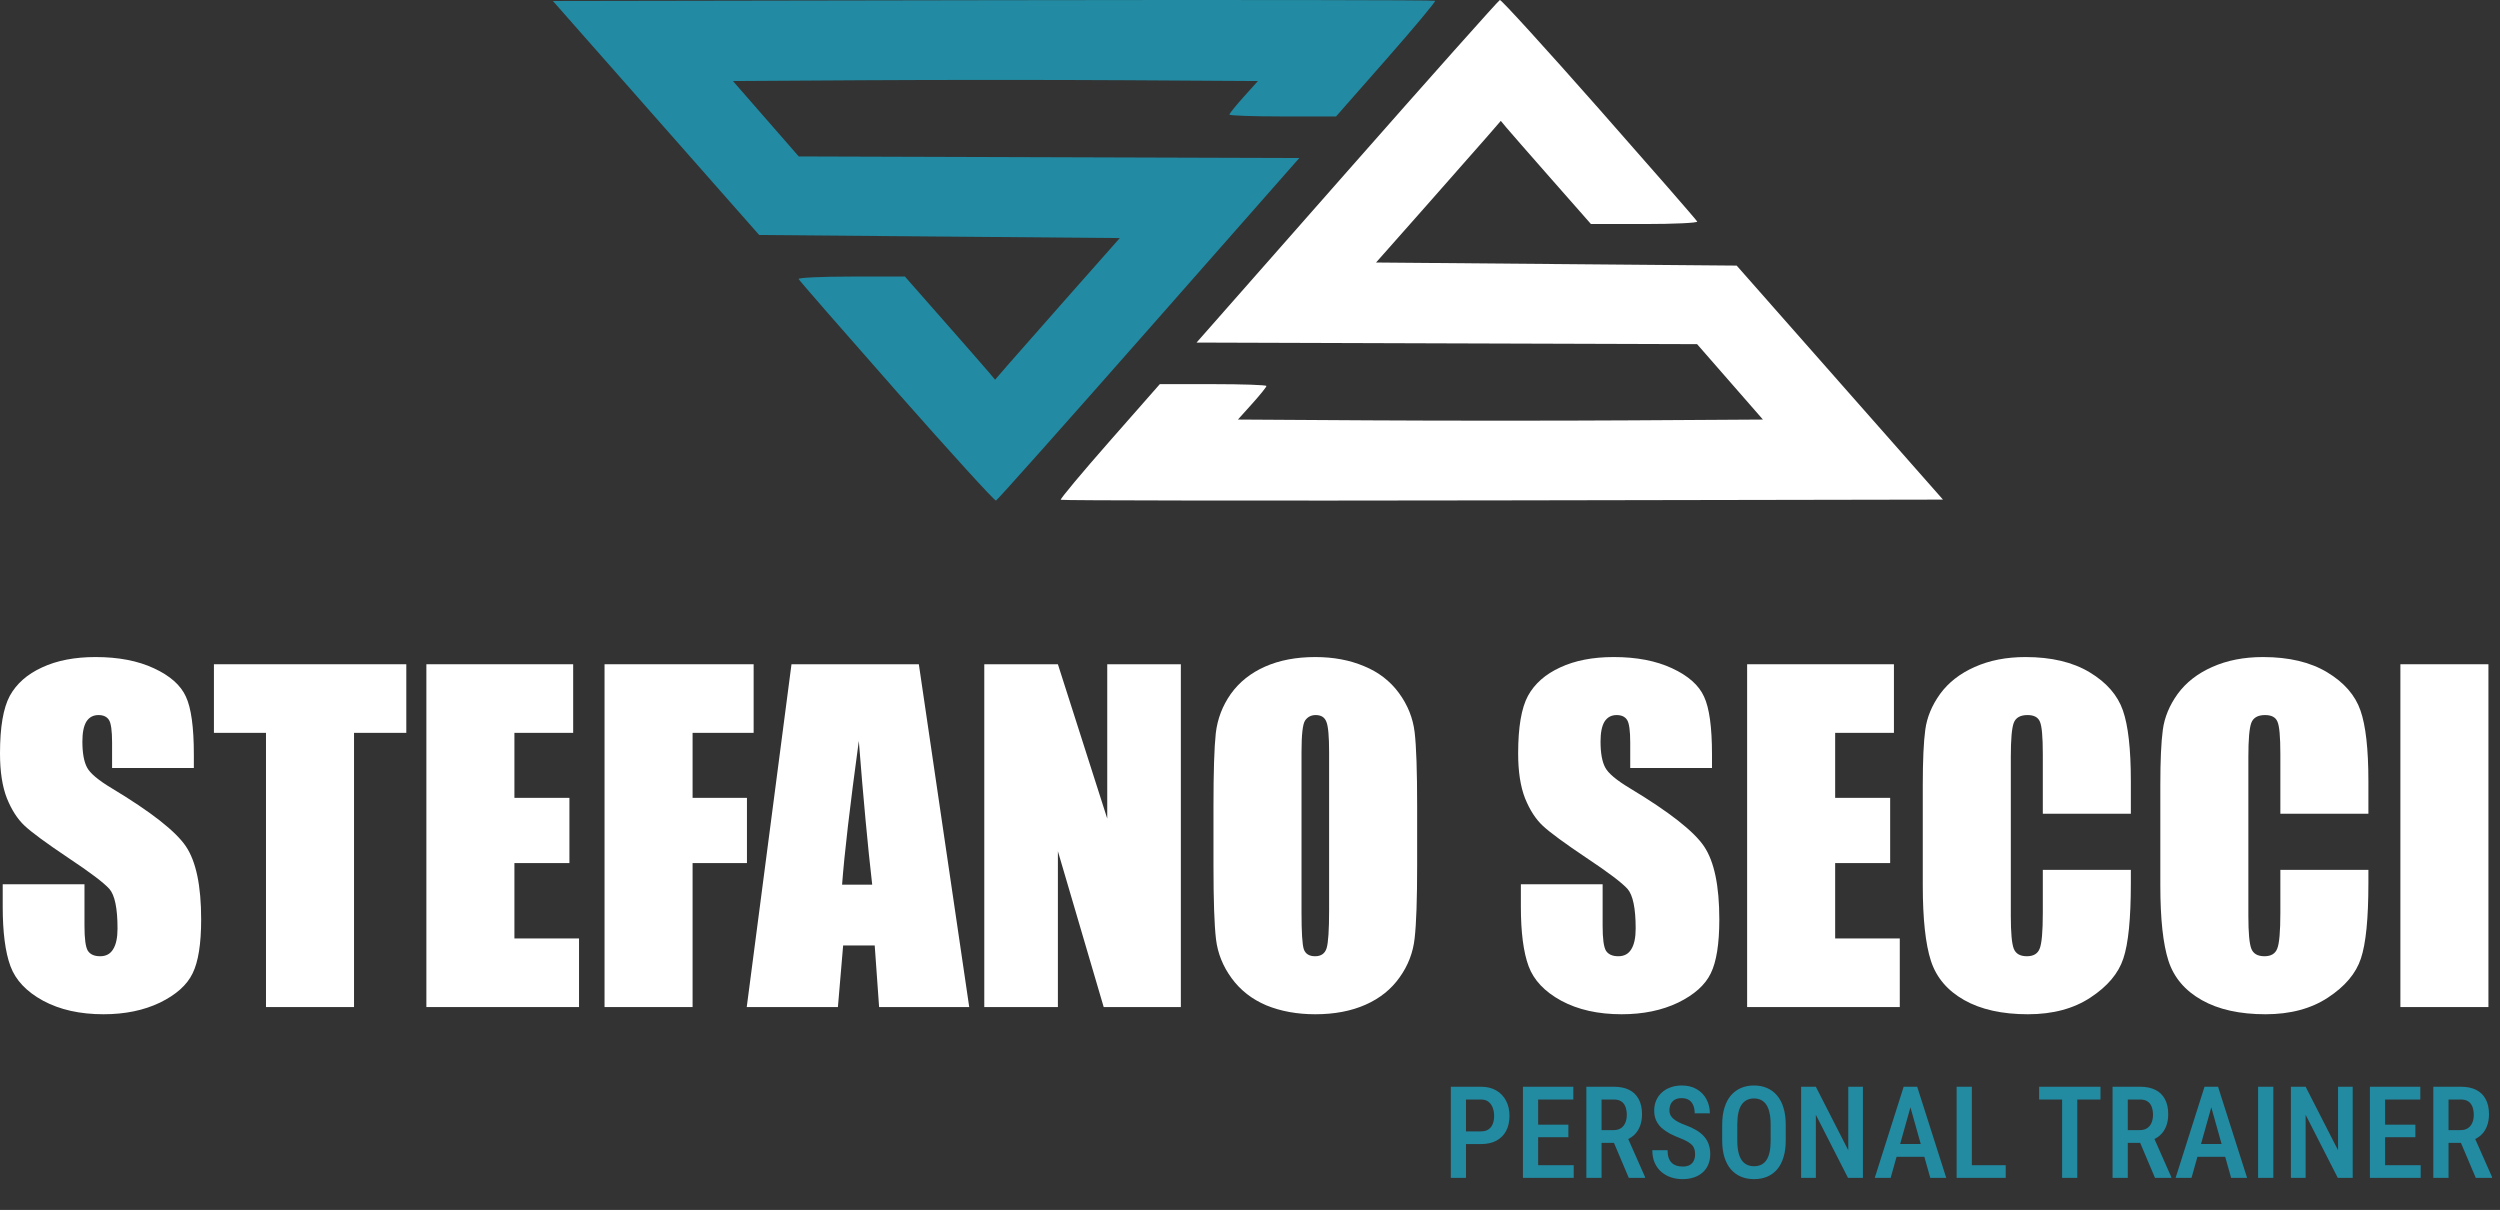
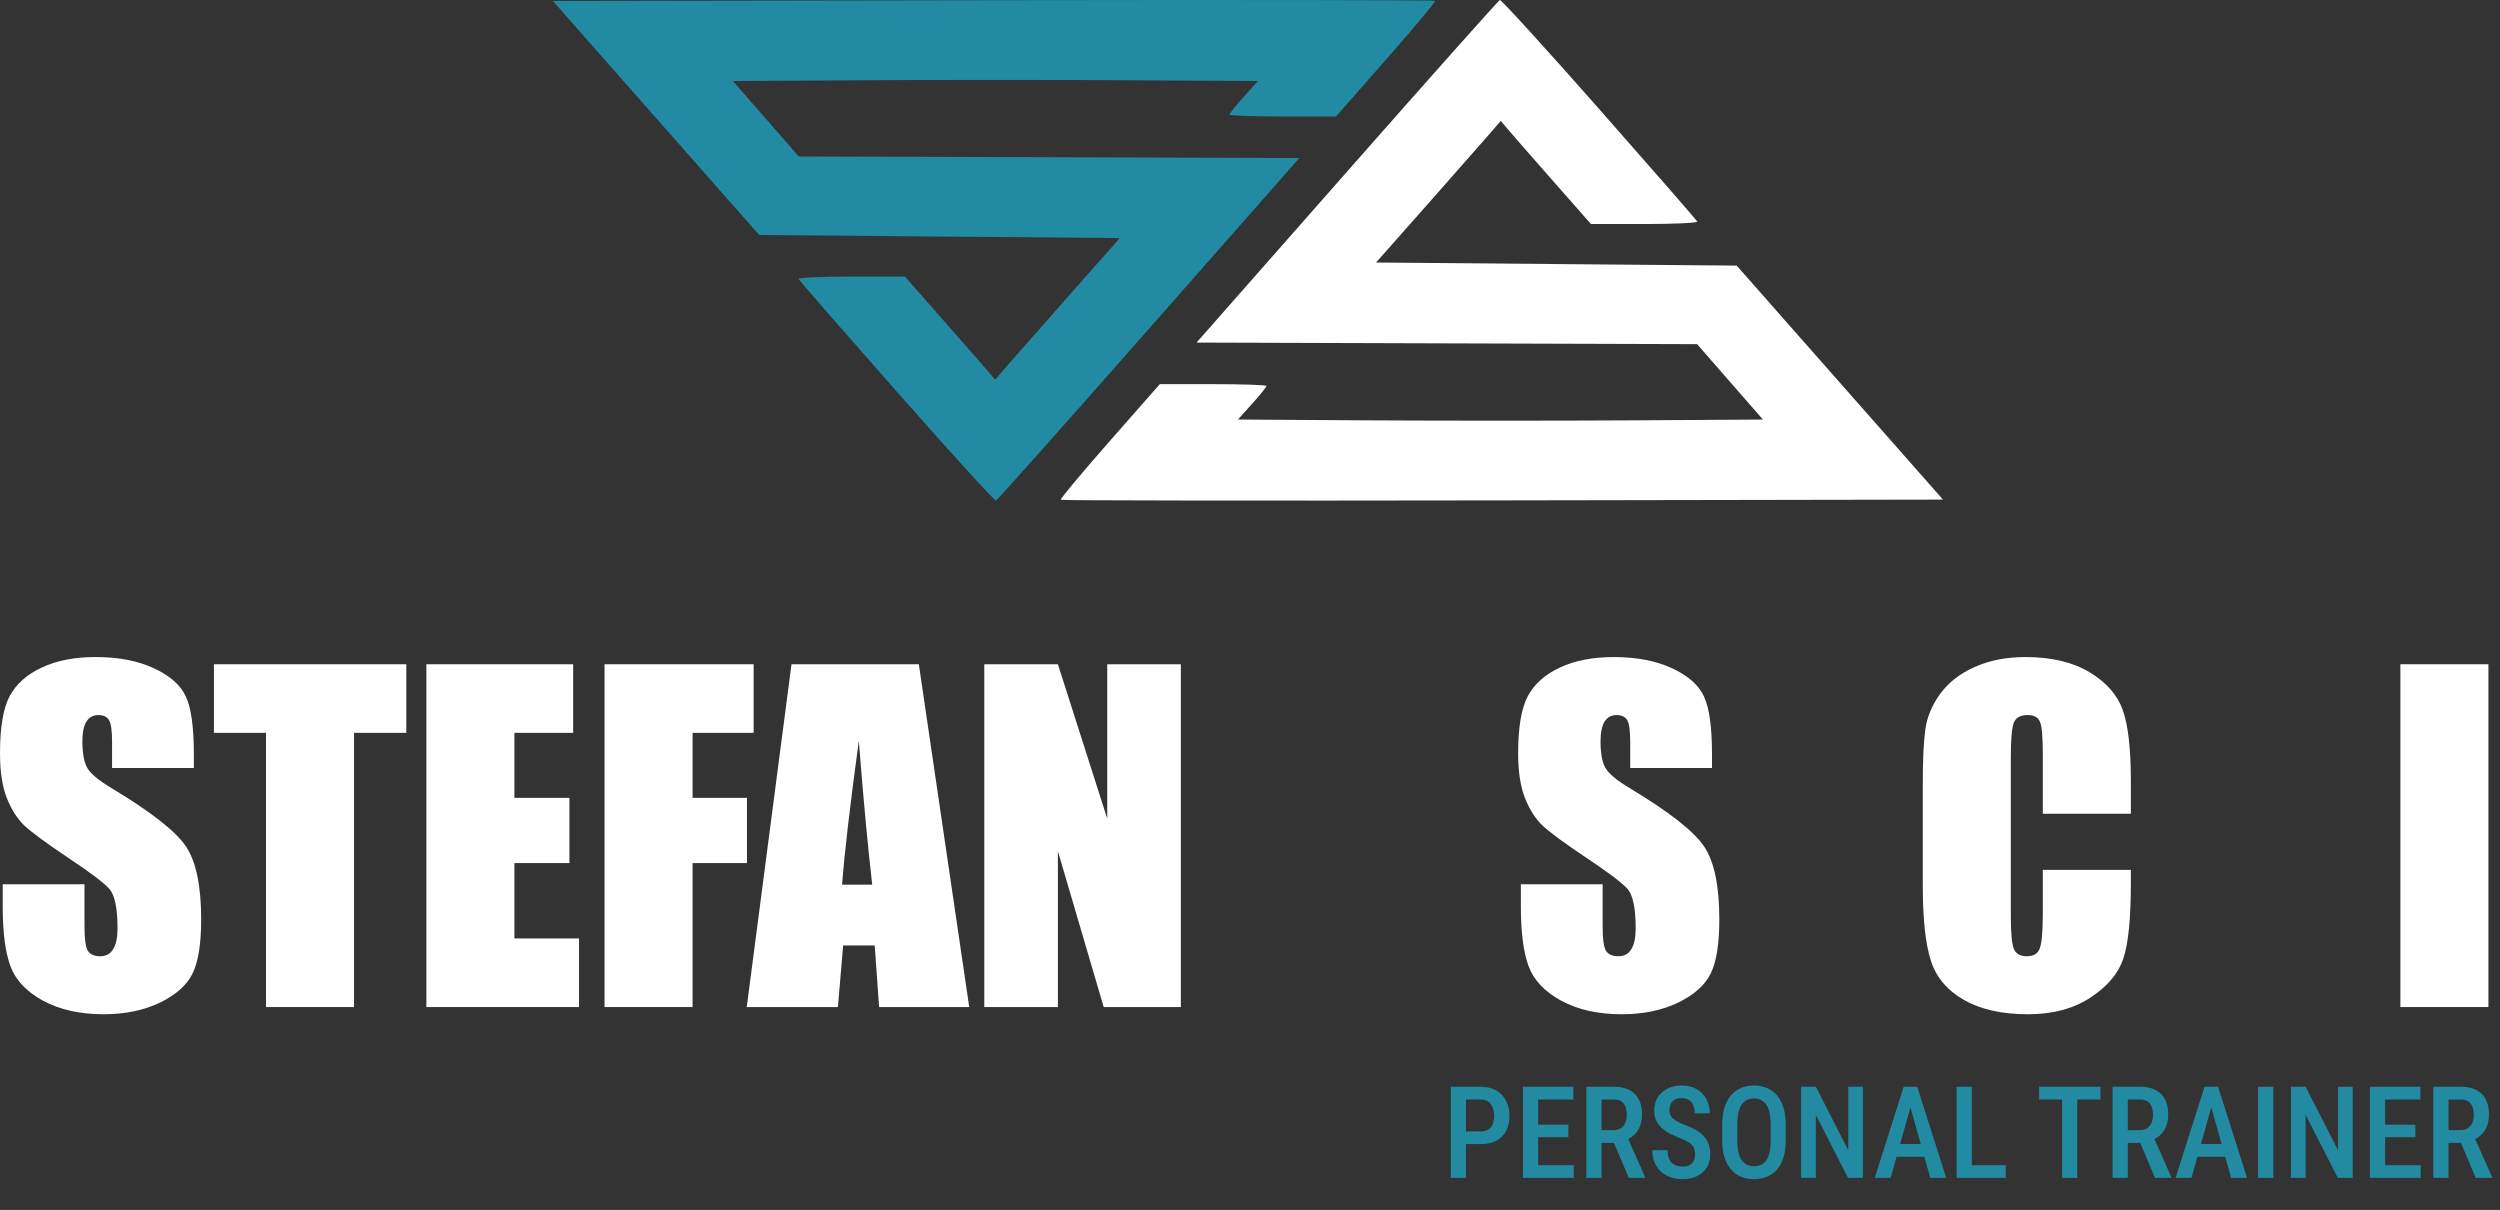
<svg xmlns="http://www.w3.org/2000/svg" width="312" height="151" viewBox="0 0 312 151" fill="none">
  <rect x="0" y="0" width="312" height="151" fill="#333333" stroke="none" />
  <path d="M184.82 142.781H182.422V141.195H184.82C185.211 141.195 185.526 141.112 185.766 140.945C186.01 140.779 186.188 140.549 186.297 140.258C186.411 139.966 186.469 139.635 186.469 139.266C186.469 138.911 186.411 138.578 186.297 138.266C186.188 137.953 186.013 137.701 185.773 137.508C185.534 137.315 185.216 137.219 184.82 137.219H182.953V147H181.062V135.625H184.82C185.57 135.625 186.211 135.781 186.742 136.094C187.273 136.406 187.68 136.836 187.961 137.383C188.242 137.924 188.383 138.547 188.383 139.25C188.383 139.984 188.242 140.615 187.961 141.141C187.68 141.667 187.273 142.073 186.742 142.359C186.211 142.641 185.57 142.781 184.82 142.781ZM196.398 145.414V147H191.461V145.414H196.398ZM191.961 135.625V147H190.062V135.625H191.961ZM195.734 140.359V141.922H191.461V140.359H195.734ZM196.352 135.625V137.219H191.461V135.625H196.352ZM197.977 135.625H201.414C202.164 135.625 202.799 135.755 203.32 136.016C203.841 136.276 204.237 136.661 204.508 137.172C204.784 137.677 204.922 138.305 204.922 139.055C204.922 139.622 204.836 140.122 204.664 140.555C204.497 140.987 204.255 141.352 203.938 141.648C203.62 141.94 203.237 142.167 202.789 142.328L202.234 142.633H199.328L199.32 141.039H201.367C201.737 141.039 202.044 140.958 202.289 140.797C202.534 140.635 202.716 140.411 202.836 140.125C202.961 139.839 203.023 139.513 203.023 139.148C203.023 138.758 202.969 138.419 202.859 138.133C202.75 137.841 202.578 137.617 202.344 137.461C202.109 137.299 201.799 137.219 201.414 137.219H199.875V147H197.977V135.625ZM203.273 147L201.109 141.891L203.086 141.883L205.305 146.898V147H203.273ZM211.547 144.062C211.547 143.828 211.521 143.62 211.469 143.438C211.422 143.25 211.331 143.081 211.195 142.93C211.06 142.779 210.867 142.63 210.617 142.484C210.372 142.339 210.055 142.19 209.664 142.039C209.216 141.867 208.797 141.68 208.406 141.477C208.021 141.268 207.68 141.034 207.383 140.773C207.091 140.508 206.862 140.198 206.695 139.844C206.529 139.49 206.445 139.078 206.445 138.609C206.445 138.146 206.526 137.724 206.688 137.344C206.854 136.958 207.089 136.628 207.391 136.352C207.698 136.07 208.062 135.854 208.484 135.703C208.906 135.547 209.372 135.469 209.883 135.469C210.617 135.469 211.245 135.625 211.766 135.938C212.292 136.25 212.693 136.669 212.969 137.195C213.25 137.721 213.391 138.305 213.391 138.945H211.5C211.5 138.576 211.443 138.247 211.328 137.961C211.214 137.674 211.036 137.451 210.797 137.289C210.557 137.128 210.247 137.047 209.867 137.047C209.518 137.047 209.229 137.115 209 137.25C208.776 137.385 208.609 137.57 208.5 137.805C208.396 138.039 208.344 138.307 208.344 138.609C208.344 138.818 208.388 139.008 208.477 139.18C208.565 139.346 208.693 139.5 208.859 139.641C209.026 139.781 209.229 139.914 209.469 140.039C209.708 140.164 209.984 140.284 210.297 140.398C210.828 140.591 211.292 140.805 211.688 141.039C212.083 141.273 212.409 141.536 212.664 141.828C212.924 142.115 213.117 142.44 213.242 142.805C213.372 143.169 213.438 143.583 213.438 144.047C213.438 144.516 213.357 144.943 213.195 145.328C213.039 145.708 212.81 146.034 212.508 146.305C212.206 146.576 211.841 146.786 211.414 146.938C210.987 147.083 210.508 147.156 209.977 147.156C209.487 147.156 209.016 147.083 208.562 146.938C208.115 146.792 207.714 146.57 207.359 146.273C207.005 145.971 206.724 145.594 206.516 145.141C206.312 144.688 206.211 144.156 206.211 143.547H208.109C208.109 143.911 208.154 144.224 208.242 144.484C208.331 144.74 208.458 144.951 208.625 145.117C208.797 145.279 208.997 145.398 209.227 145.477C209.461 145.549 209.721 145.586 210.008 145.586C210.362 145.586 210.651 145.523 210.875 145.398C211.104 145.268 211.273 145.089 211.383 144.859C211.492 144.63 211.547 144.365 211.547 144.062ZM222.859 140.383V142.32C222.859 143.122 222.766 143.826 222.578 144.43C222.396 145.034 222.13 145.539 221.781 145.945C221.438 146.346 221.021 146.648 220.531 146.852C220.047 147.055 219.505 147.156 218.906 147.156C218.312 147.156 217.771 147.055 217.281 146.852C216.797 146.648 216.378 146.346 216.023 145.945C215.674 145.539 215.404 145.034 215.211 144.43C215.023 143.826 214.93 143.122 214.93 142.32V140.383C214.93 139.57 215.023 138.859 215.211 138.25C215.398 137.635 215.667 137.122 216.016 136.711C216.37 136.299 216.789 135.99 217.273 135.781C217.763 135.573 218.302 135.469 218.891 135.469C219.49 135.469 220.031 135.573 220.516 135.781C221.005 135.99 221.424 136.299 221.773 136.711C222.122 137.122 222.391 137.635 222.578 138.25C222.766 138.859 222.859 139.57 222.859 140.383ZM220.977 142.32V140.367C220.977 139.789 220.93 139.294 220.836 138.883C220.747 138.466 220.615 138.128 220.438 137.867C220.26 137.602 220.042 137.406 219.781 137.281C219.526 137.151 219.229 137.086 218.891 137.086C218.562 137.086 218.268 137.151 218.008 137.281C217.753 137.406 217.534 137.602 217.352 137.867C217.174 138.128 217.039 138.466 216.945 138.883C216.857 139.294 216.812 139.789 216.812 140.367V142.32C216.812 142.888 216.859 143.378 216.953 143.789C217.047 144.195 217.182 144.529 217.359 144.789C217.542 145.044 217.763 145.234 218.023 145.359C218.284 145.484 218.578 145.547 218.906 145.547C219.24 145.547 219.536 145.484 219.797 145.359C220.057 145.234 220.273 145.044 220.445 144.789C220.622 144.529 220.755 144.195 220.844 143.789C220.932 143.378 220.977 142.888 220.977 142.32ZM232.492 135.625V147H230.633L226.617 139.125V147H224.781V135.625H226.617L230.664 143.555V135.625H232.492ZM238.703 137.188L235.953 147H233.969L237.578 135.625H238.812L238.703 137.188ZM240.898 147L238.141 137.188L238.008 135.625H239.266L242.891 147H240.898ZM240.945 142.773V144.367H235.648V142.773H240.945ZM250.312 145.414V147H245.586V145.414H250.312ZM246.086 135.625V147H244.188V135.625H246.086ZM259.242 135.625V147H257.352V135.625H259.242ZM262.141 135.625V137.219H254.484V135.625H262.141ZM263.648 135.625H267.086C267.836 135.625 268.471 135.755 268.992 136.016C269.513 136.276 269.909 136.661 270.18 137.172C270.456 137.677 270.594 138.305 270.594 139.055C270.594 139.622 270.508 140.122 270.336 140.555C270.169 140.987 269.927 141.352 269.609 141.648C269.292 141.94 268.909 142.167 268.461 142.328L267.906 142.633H265L264.992 141.039H267.039C267.409 141.039 267.716 140.958 267.961 140.797C268.206 140.635 268.388 140.411 268.508 140.125C268.633 139.839 268.695 139.513 268.695 139.148C268.695 138.758 268.641 138.419 268.531 138.133C268.422 137.841 268.25 137.617 268.016 137.461C267.781 137.299 267.471 137.219 267.086 137.219H265.547V147H263.648V135.625ZM268.945 147L266.781 141.891L268.758 141.883L270.977 146.898V147H268.945ZM276.25 137.188L273.5 147H271.516L275.125 135.625H276.359L276.25 137.188ZM278.445 147L275.688 137.188L275.555 135.625H276.812L280.438 147H278.445ZM278.492 142.773V144.367H273.195V142.773H278.492ZM283.711 135.625V147H281.812V135.625H283.711ZM293.617 135.625V147H291.758L287.742 139.125V147H285.906V135.625H287.742L291.789 143.555V135.625H293.617ZM302.102 145.414V147H297.164V145.414H302.102ZM297.664 135.625V147H295.766V135.625H297.664ZM301.438 140.359V141.922H297.164V140.359H301.438ZM302.055 135.625V137.219H297.164V135.625H302.055ZM303.68 135.625H307.117C307.867 135.625 308.503 135.755 309.023 136.016C309.544 136.276 309.94 136.661 310.211 137.172C310.487 137.677 310.625 138.305 310.625 139.055C310.625 139.622 310.539 140.122 310.367 140.555C310.201 140.987 309.958 141.352 309.641 141.648C309.323 141.94 308.94 142.167 308.492 142.328L307.938 142.633H305.031L305.023 141.039H307.07C307.44 141.039 307.747 140.958 307.992 140.797C308.237 140.635 308.419 140.411 308.539 140.125C308.664 139.839 308.727 139.513 308.727 139.148C308.727 138.758 308.672 138.419 308.562 138.133C308.453 137.841 308.281 137.617 308.047 137.461C307.812 137.299 307.503 137.219 307.117 137.219H305.578V147H303.68V135.625ZM308.977 147L306.812 141.891L308.789 141.883L311.008 146.898V147H308.977Z" fill="#228BA2" />
  <path d="M24.192 95.847H13.988V92.676C13.988 91.196 13.858 90.254 13.597 89.848C13.336 89.443 12.901 89.24 12.292 89.24C11.631 89.24 11.126 89.514 10.778 90.06C10.447 90.606 10.282 91.434 10.282 92.544C10.282 93.971 10.474 95.045 10.856 95.768C11.222 96.49 12.257 97.362 13.962 98.384C18.851 101.326 21.93 103.739 23.2 105.624C24.47 107.509 25.105 110.548 25.105 114.741C25.105 117.789 24.749 120.035 24.035 121.479C23.34 122.924 21.983 124.14 19.964 125.126C17.946 126.095 15.597 126.579 12.918 126.579C9.978 126.579 7.464 126.016 5.376 124.888C3.306 123.761 1.949 122.325 1.305 120.581C0.661 118.837 0.339 116.362 0.339 113.155V110.354H10.543V115.56C10.543 117.163 10.682 118.194 10.961 118.652C11.257 119.11 11.77 119.339 12.501 119.339C13.231 119.339 13.771 119.048 14.118 118.467C14.484 117.886 14.667 117.022 14.667 115.877C14.667 113.358 14.327 111.711 13.649 110.936C12.953 110.161 11.239 108.866 8.508 107.051C5.776 105.219 3.967 103.889 3.079 103.061C2.192 102.233 1.453 101.088 0.861 99.626C0.287 98.163 0 96.296 0 94.023C0 90.747 0.409 88.351 1.227 86.836C2.062 85.321 3.401 84.14 5.246 83.295C7.09 82.432 9.317 82 11.926 82C14.78 82 17.207 82.467 19.207 83.4C21.226 84.334 22.557 85.515 23.2 86.942C23.861 88.351 24.192 90.756 24.192 94.156V95.847Z" fill="white" />
  <path d="M50.707 82.898V91.46H44.183V125.681H33.196V91.46H26.698V82.898H50.707Z" fill="white" />
  <path d="M53.212 82.898H71.532V91.46H64.199V99.573H71.063V107.712H64.199V117.119H72.263V125.681H53.212V82.898Z" fill="white" />
  <path d="M75.447 82.898H94.054V91.46H86.434V99.573H93.219V107.712H86.434V125.681H75.447V82.898Z" fill="white" />
  <path d="M114.671 82.898L120.96 125.681H109.712L109.164 117.991H105.224L104.571 125.681H93.193L98.778 82.898H114.671ZM108.851 110.407C108.294 105.563 107.738 99.582 107.181 92.464C106.067 100.639 105.372 106.62 105.093 110.407H108.851Z" fill="white" />
  <path d="M147.37 82.898V125.681H137.741L132.025 106.232V125.681H122.839V82.898H132.025L138.184 102.163V82.898H147.37Z" fill="white" />
-   <path d="M176.86 107.95C176.86 112.248 176.756 115.296 176.547 117.093C176.356 118.872 175.729 120.502 174.668 121.981C173.624 123.461 172.206 124.598 170.414 125.39C168.622 126.183 166.534 126.579 164.151 126.579C161.889 126.579 159.854 126.21 158.044 125.47C156.252 124.712 154.808 123.585 153.712 122.087C152.616 120.59 151.964 118.96 151.755 117.198C151.546 115.437 151.442 112.354 151.442 107.95V100.63C151.442 96.331 151.537 93.292 151.729 91.513C151.938 89.716 152.564 88.078 153.608 86.598C154.669 85.118 156.096 83.982 157.888 83.189C159.68 82.396 161.767 82 164.151 82C166.413 82 168.44 82.379 170.232 83.136C172.041 83.876 173.494 84.995 174.59 86.492C175.686 87.99 176.338 89.619 176.547 91.381C176.756 93.143 176.86 96.226 176.86 100.63V107.95ZM165.873 93.891C165.873 91.901 165.76 90.632 165.534 90.086C165.325 89.522 164.882 89.24 164.203 89.24C163.629 89.24 163.185 89.47 162.872 89.928C162.576 90.368 162.429 91.689 162.429 93.891V113.869C162.429 116.353 162.524 117.886 162.716 118.467C162.924 119.048 163.394 119.339 164.125 119.339C164.873 119.339 165.351 119.004 165.56 118.335C165.769 117.665 165.873 116.071 165.873 113.552V93.891Z" fill="white" />
  <path d="M213.657 95.847H203.453V92.676C203.453 91.196 203.323 90.254 203.062 89.848C202.801 89.443 202.366 89.24 201.757 89.24C201.096 89.24 200.591 89.514 200.243 90.06C199.913 90.606 199.747 91.434 199.747 92.544C199.747 93.971 199.939 95.045 200.322 95.768C200.687 96.49 201.722 97.362 203.427 98.384C208.316 101.326 211.395 103.739 212.665 105.624C213.936 107.509 214.571 110.548 214.571 114.741C214.571 117.789 214.214 120.035 213.501 121.479C212.805 122.924 211.448 124.14 209.429 125.126C207.411 126.095 205.062 126.579 202.383 126.579C199.443 126.579 196.929 126.016 194.841 124.888C192.771 123.761 191.414 122.325 190.77 120.581C190.126 118.837 189.804 116.362 189.804 113.155V110.354H200.008V115.56C200.008 117.163 200.148 118.194 200.426 118.652C200.722 119.11 201.235 119.339 201.966 119.339C202.696 119.339 203.236 119.048 203.584 118.467C203.949 117.886 204.132 117.022 204.132 115.877C204.132 113.358 203.792 111.711 203.114 110.936C202.418 110.161 200.704 108.866 197.973 107.051C195.241 105.219 193.432 103.889 192.545 103.061C191.657 102.233 190.918 101.088 190.326 99.626C189.752 98.163 189.465 96.296 189.465 94.023C189.465 90.747 189.874 88.351 190.692 86.836C191.527 85.321 192.866 84.14 194.711 83.295C196.555 82.432 198.782 82 201.392 82C204.245 82 206.672 82.467 208.673 83.4C210.691 84.334 212.022 85.515 212.665 86.942C213.327 88.351 213.657 90.756 213.657 94.156V95.847Z" fill="white" />
-   <path d="M218.042 82.898H236.362V91.46H229.028V99.573H235.892V107.712H229.028V117.119H237.092V125.681H218.042V82.898Z" fill="white" />
  <path d="M265.93 101.555H254.943V94.103C254.943 91.936 254.821 90.588 254.578 90.06C254.351 89.514 253.838 89.24 253.038 89.24C252.133 89.24 251.559 89.567 251.315 90.218C251.072 90.87 250.95 92.279 250.95 94.446V114.318C250.95 116.397 251.072 117.753 251.315 118.388C251.559 119.022 252.107 119.339 252.959 119.339C253.777 119.339 254.308 119.022 254.551 118.388C254.812 117.753 254.943 116.265 254.943 113.922V108.557H265.93V110.222C265.93 114.644 265.617 117.78 264.99 119.63C264.381 121.479 263.016 123.1 260.893 124.492C258.788 125.884 256.187 126.579 253.09 126.579C249.871 126.579 247.218 125.989 245.13 124.809C243.043 123.629 241.659 121.999 240.981 119.92C240.302 117.824 239.963 114.679 239.963 110.486V97.987C239.963 94.904 240.068 92.597 240.276 91.064C240.485 89.514 241.103 88.025 242.129 86.598C243.173 85.171 244.608 84.052 246.435 83.242C248.279 82.414 250.393 82 252.777 82C256.013 82 258.683 82.634 260.789 83.903C262.894 85.171 264.277 86.757 264.938 88.659C265.599 90.544 265.93 93.486 265.93 97.485V101.555Z" fill="white" />
-   <path d="M295.576 101.555H284.589V94.103C284.589 91.936 284.467 90.588 284.224 90.06C283.998 89.514 283.484 89.24 282.684 89.24C281.779 89.24 281.205 89.567 280.962 90.218C280.718 90.87 280.596 92.279 280.596 94.446V114.318C280.596 116.397 280.718 117.753 280.962 118.388C281.205 119.022 281.753 119.339 282.606 119.339C283.423 119.339 283.954 119.022 284.198 118.388C284.459 117.753 284.589 116.265 284.589 113.922V108.557H295.576V110.222C295.576 114.644 295.263 117.78 294.637 119.63C294.028 121.479 292.662 123.1 290.539 124.492C288.434 125.884 285.833 126.579 282.736 126.579C279.518 126.579 276.864 125.989 274.777 124.809C272.689 123.629 271.306 121.999 270.627 119.92C269.949 117.824 269.609 114.679 269.609 110.486V97.987C269.609 94.904 269.714 92.597 269.923 91.064C270.131 89.514 270.749 88.025 271.775 86.598C272.819 85.171 274.255 84.052 276.081 83.242C277.926 82.414 280.04 82 282.423 82C285.659 82 288.33 82.634 290.435 83.903C292.54 85.171 293.923 86.757 294.584 88.659C295.245 90.544 295.576 93.486 295.576 97.485V101.555Z" fill="white" />
-   <path d="M310.556 82.898V125.681H299.569V82.898H310.556Z" fill="white" />
+   <path d="M310.556 82.898V125.681H299.569V82.898H310.556" fill="white" />
  <path d="M111.897 48.854C105.243 41.308 99.741 34.995 99.67 34.824C99.6 34.654 102.555 34.515 106.238 34.515H112.933L117.867 40.123C120.581 43.207 123.112 46.103 123.493 46.559L124.184 47.388L125.832 45.484C126.738 44.437 130.241 40.46 133.616 36.646L139.751 29.711L117.249 29.519L94.746 29.327L81.873 14.725L69 0.123L123.966 0.026C154.197 -0.028 179.008 0.005 179.103 0.1C179.197 0.194 176.454 3.48 173.006 7.402L166.738 14.533H160.085C156.425 14.533 153.431 14.429 153.431 14.301C153.431 14.174 154.232 13.179 155.21 12.092L156.989 10.114L140.601 10.014C131.587 9.959 116.845 9.959 107.841 10.014L91.47 10.114L95.578 14.819L99.685 19.524L130.919 19.622L162.153 19.721L143.377 41.046C133.05 52.776 124.465 62.418 124.298 62.473C124.131 62.529 118.551 56.4 111.897 48.854Z" fill="#228BA3" />
  <path d="M199.586 13.62C206.24 21.166 211.742 27.479 211.812 27.649C211.883 27.82 208.927 27.959 205.245 27.959H198.55L193.615 22.351C190.902 19.267 188.37 16.37 187.99 15.915L187.299 15.086L185.651 16.99C184.744 18.037 181.242 22.014 177.867 25.828L171.731 32.762L194.234 32.954L216.737 33.147L229.61 47.749L242.483 62.351L187.517 62.448C157.286 62.502 132.474 62.468 132.38 62.374C132.286 62.28 135.029 58.994 138.476 55.072L144.744 47.941H151.398C155.057 47.941 158.052 48.045 158.052 48.172C158.052 48.3 157.251 49.294 156.272 50.382L154.493 52.36L170.882 52.46C179.896 52.515 194.638 52.515 203.642 52.46L220.013 52.36L215.905 47.655L211.797 42.95L180.564 42.852L149.33 42.753L168.106 21.427C178.432 9.698 187.018 0.056 187.184 0C187.351 -0.055 192.932 6.073 199.586 13.62Z" fill="white" />
</svg>